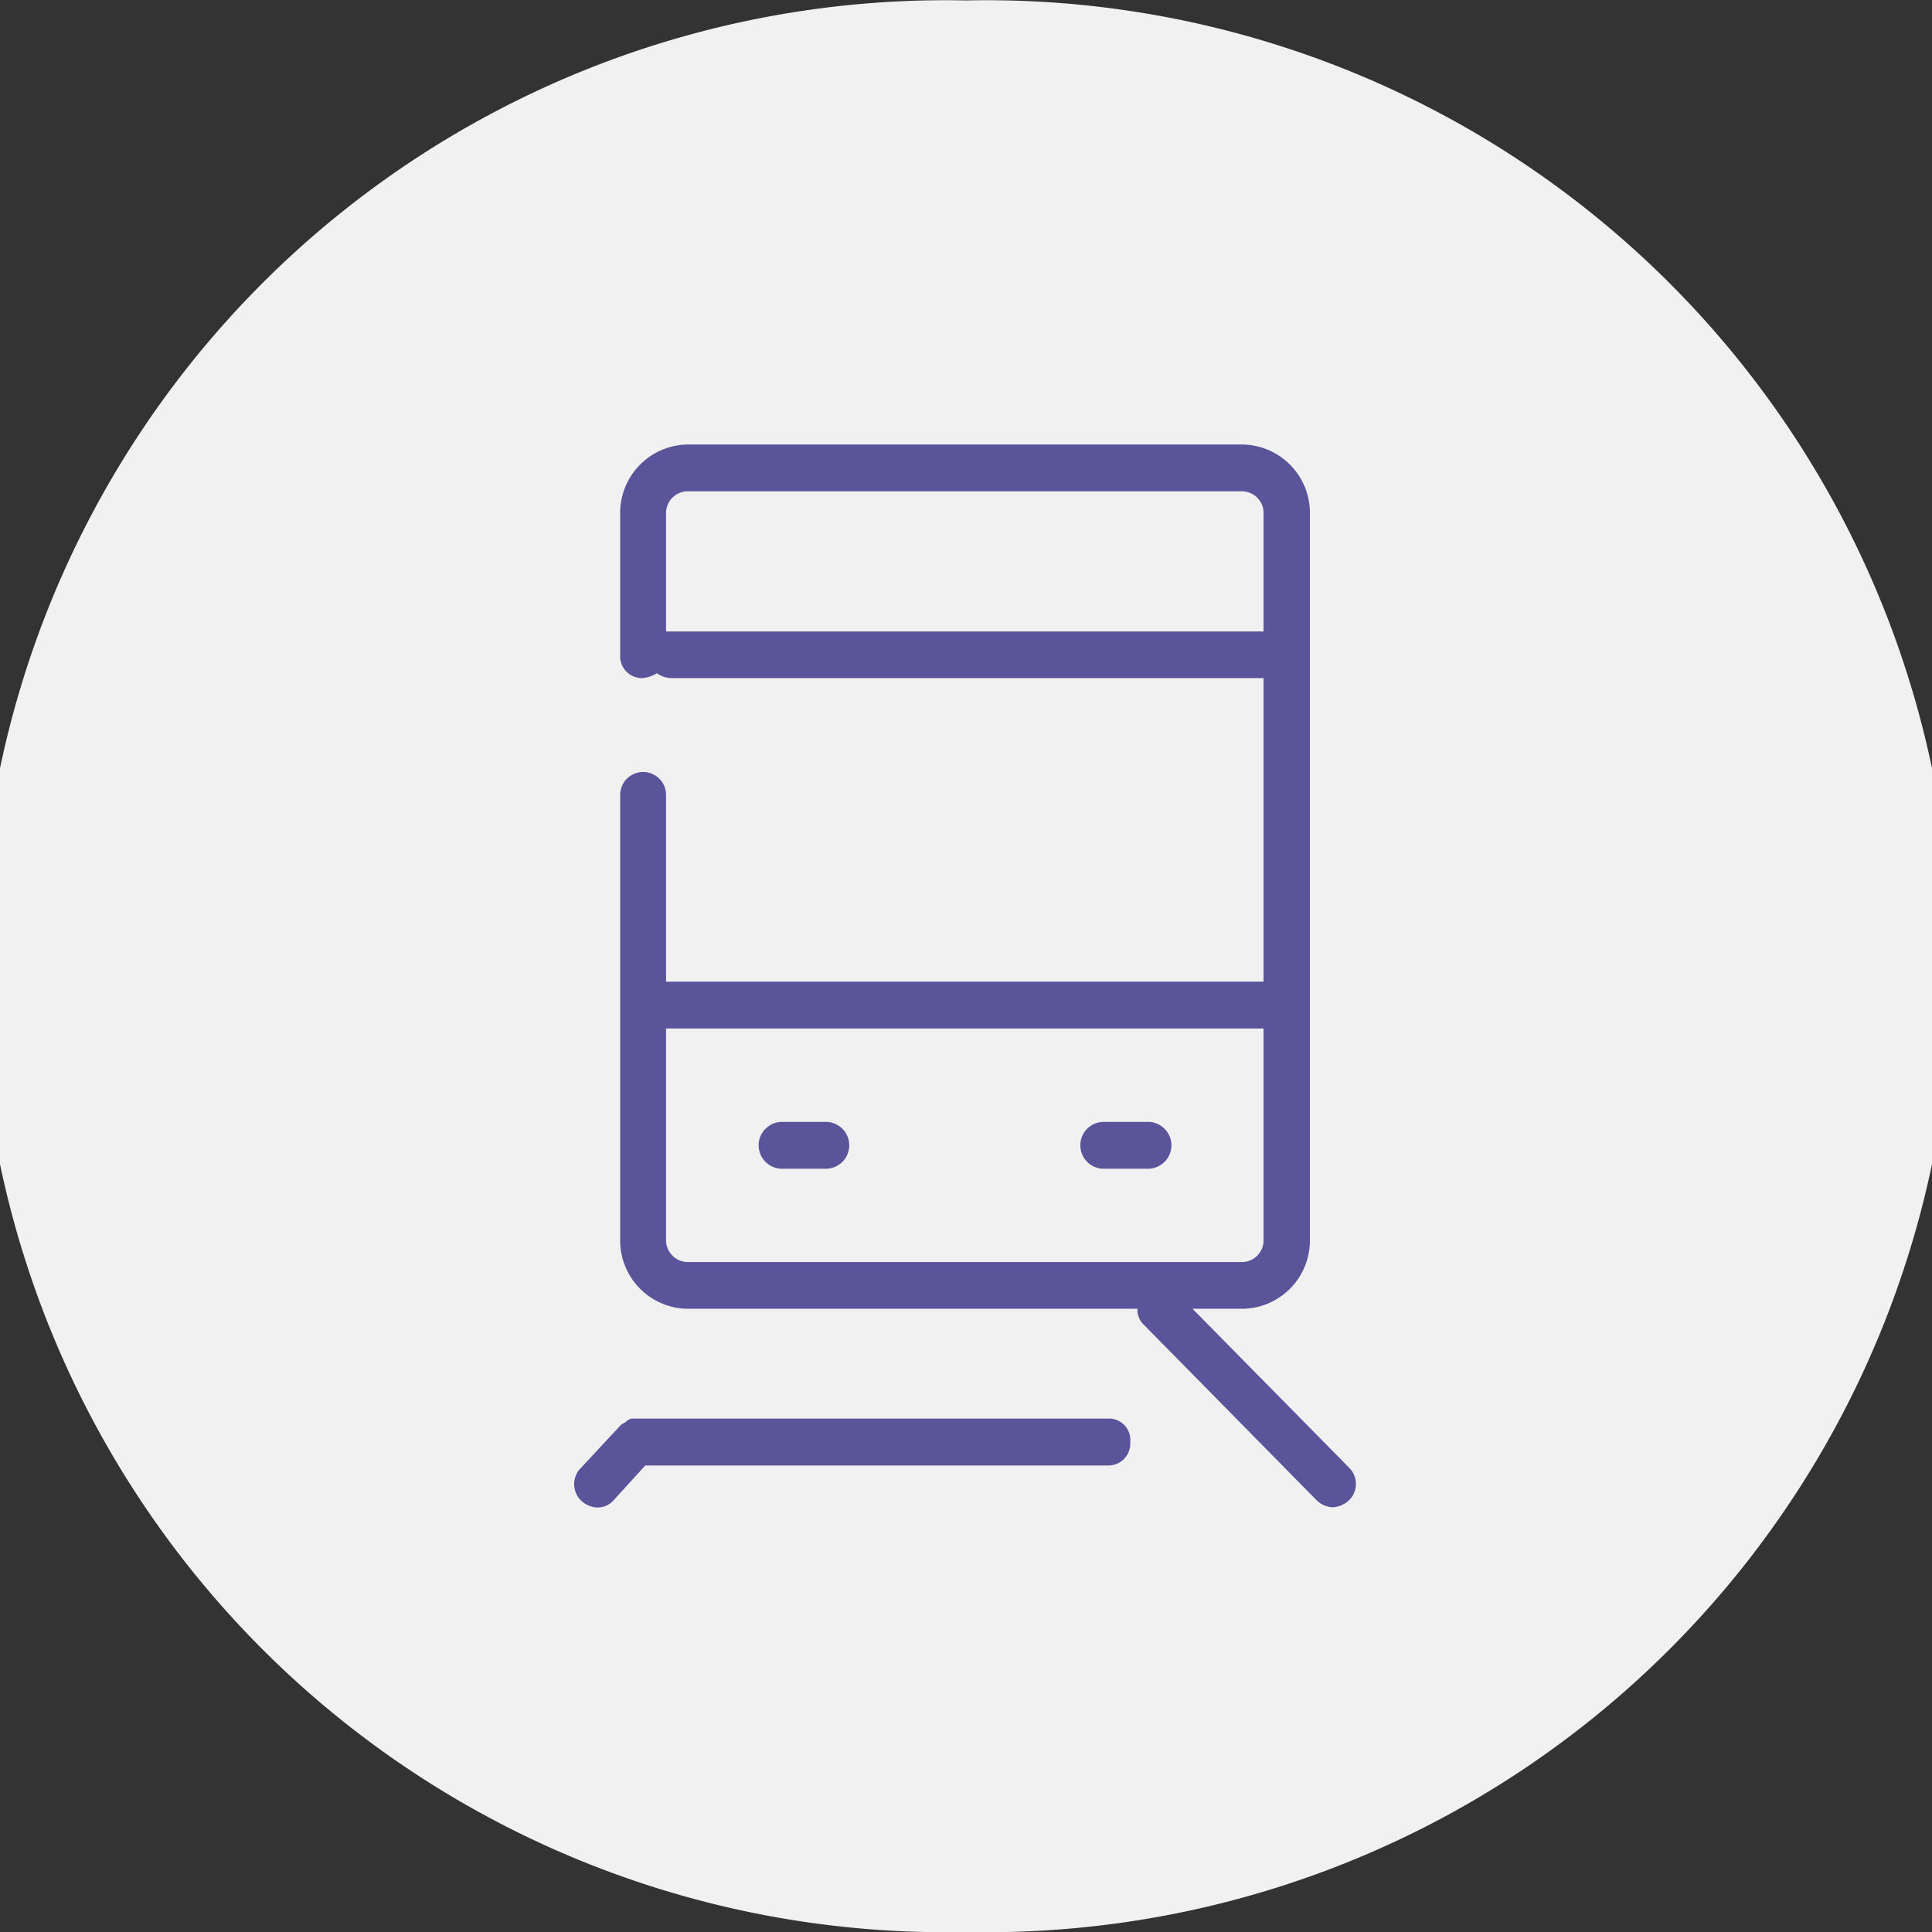
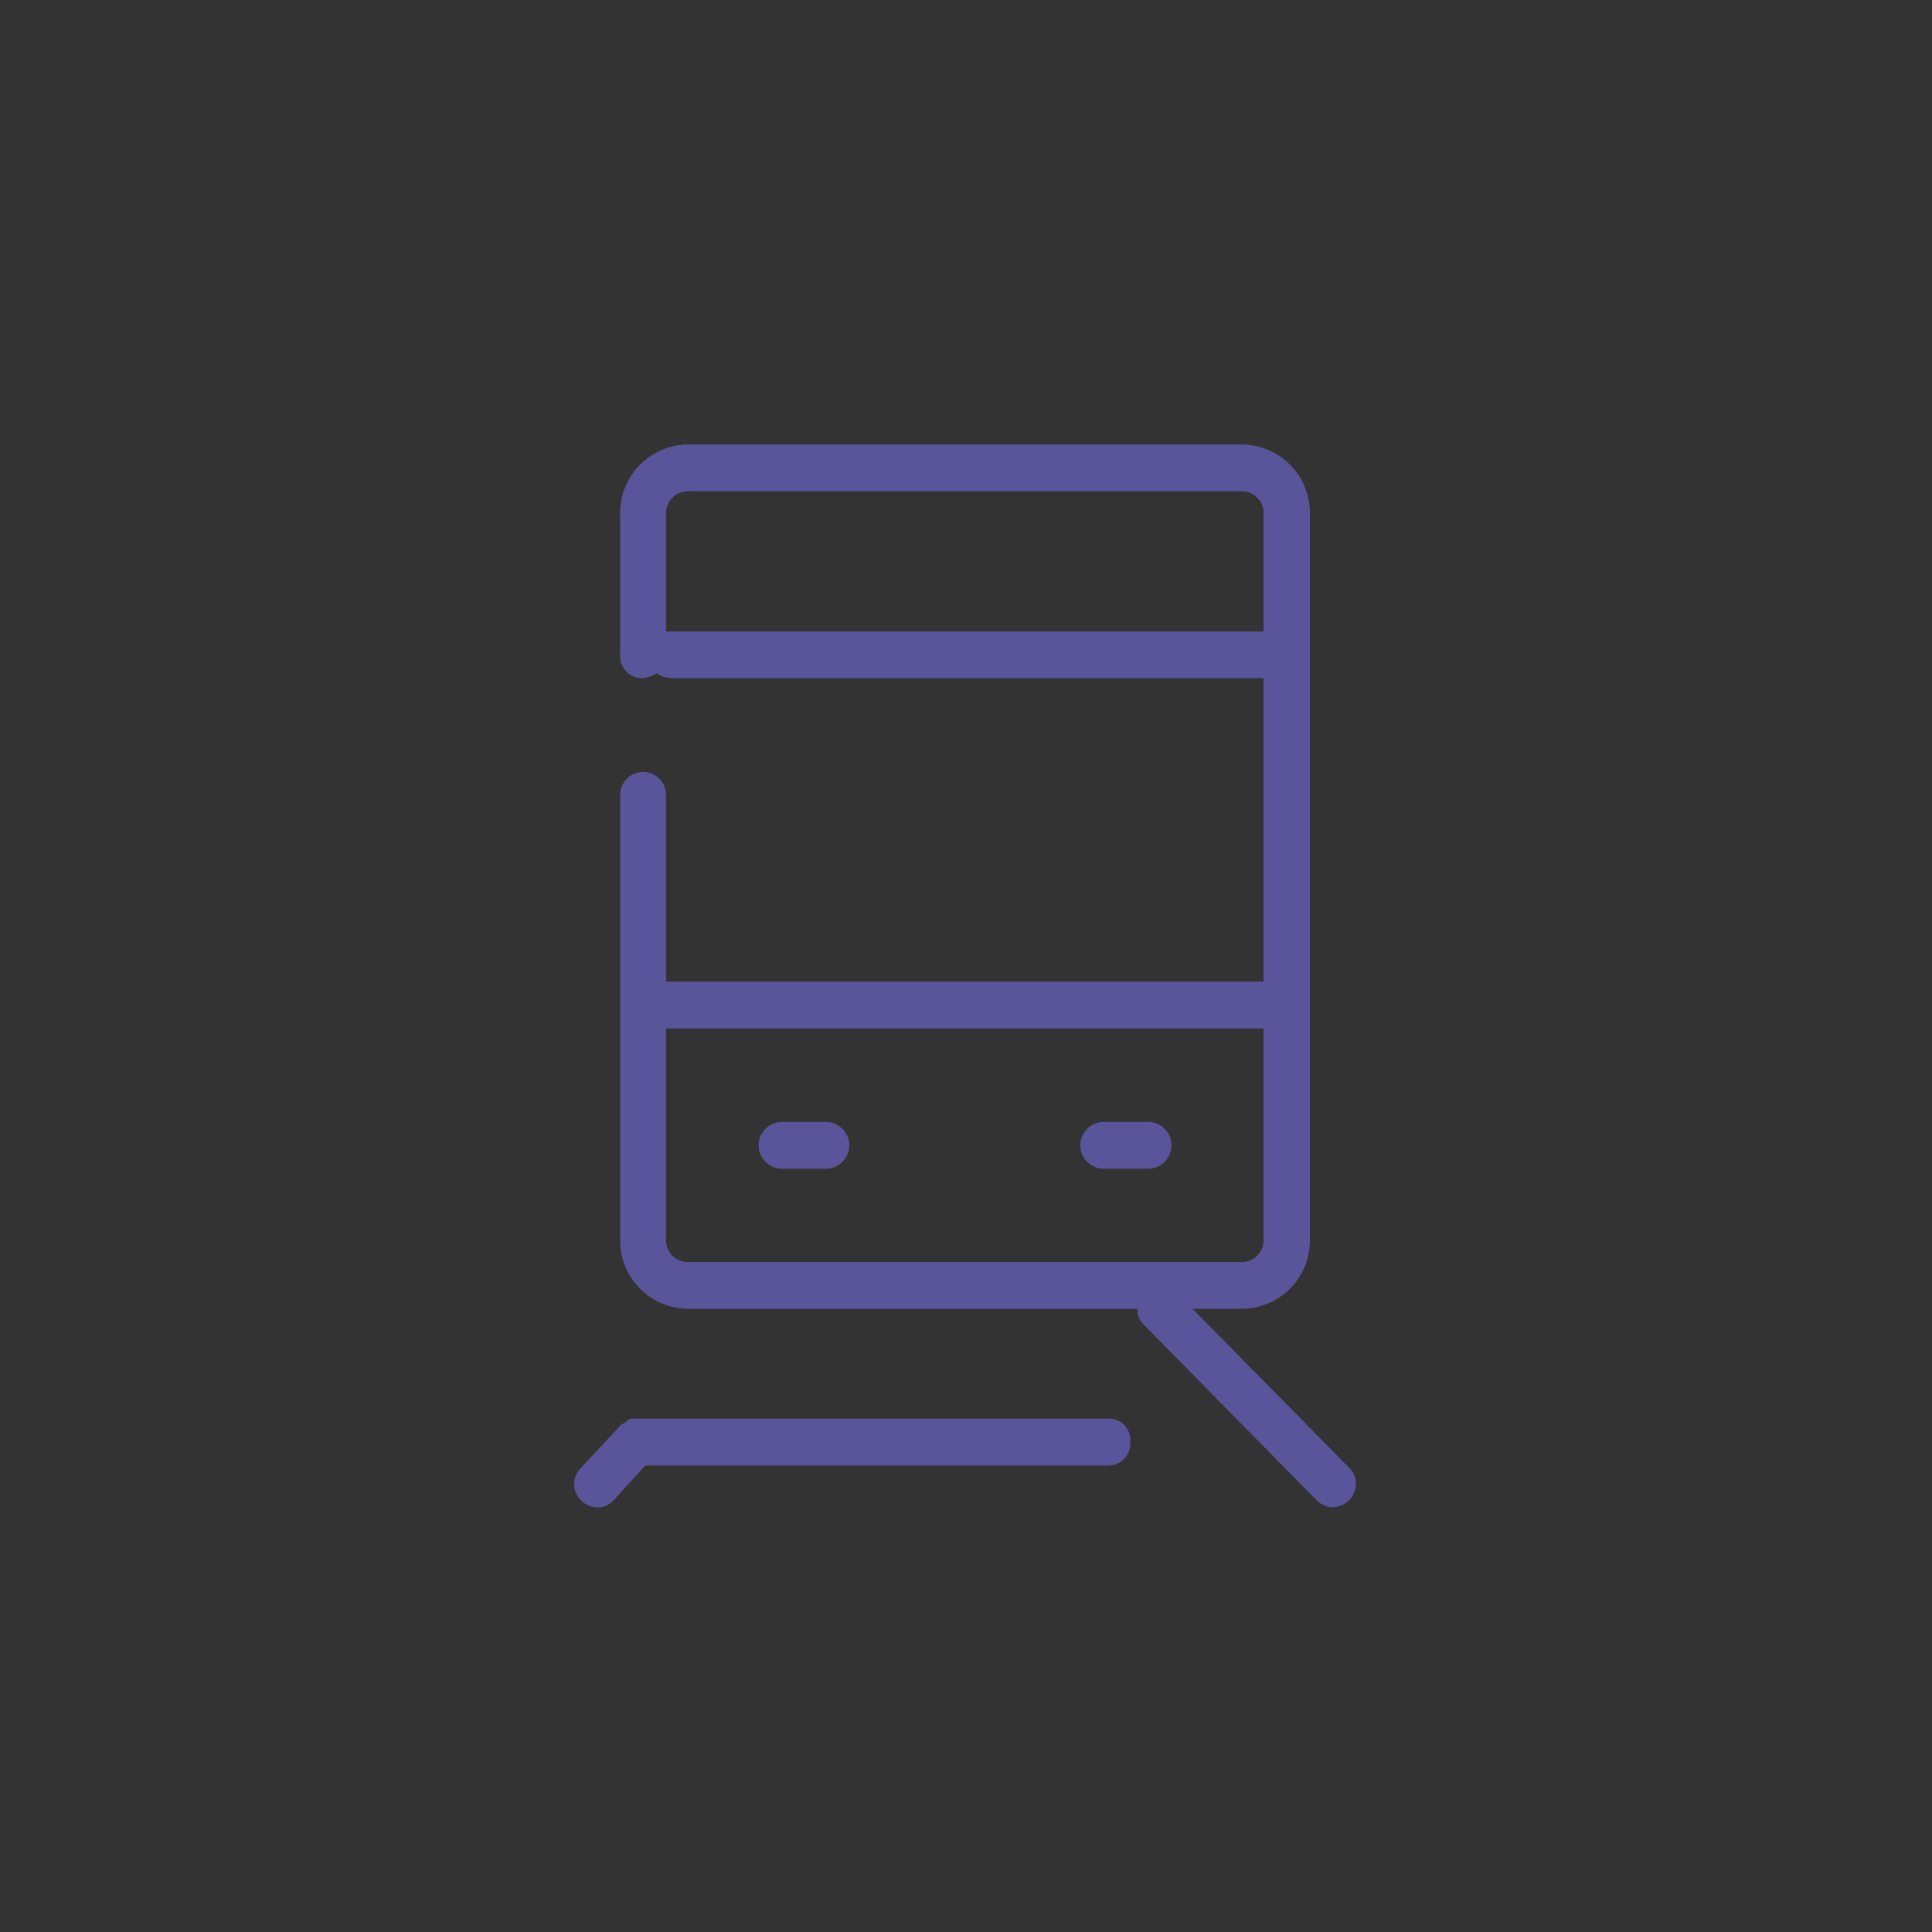
<svg xmlns="http://www.w3.org/2000/svg" id="icn_train.svg" width="40" height="40" viewBox="0 0 40 40">
  <rect x="0" y="0" width="40" height="40" fill="#333333" stroke="none" />
  <defs>
    <style>
      .cls-1 {
        fill: #f2f1f1;
      }

      .cls-1, .cls-2 {
        fill-rule: evenodd;
      }

      .cls-2 {
        fill: #5a549a;
      }
    </style>
  </defs>
-   <path id="長方形_873" data-name="長方形 873" class="cls-1" d="M1559,38.009h0A20,20,0,1,1,1559,78h0A20,20,0,1,1,1559,38.009Z" transform="translate(-1539 -38)" />
  <path id="シェイプ_892" data-name="シェイプ 892" class="cls-2" d="M1556.12,61.228h-0.95a0.485,0.485,0,0,0,0,.969h0.95A0.485,0.485,0,0,0,1556.12,61.228Zm6.67,0h-0.96a0.485,0.485,0,0,0,0,.969h0.96A0.485,0.485,0,0,0,1562.79,61.228Zm4.14,7.157-3.24-3.288h1a1.414,1.414,0,0,0,1.43-1.451V48.655a1.416,1.416,0,0,0-1.43-1.452h-11.42a1.416,1.416,0,0,0-1.43,1.452v2.9a0.452,0.452,0,0,0,.47.484,0.705,0.705,0,0,0,.29-0.1,0.523,0.523,0,0,0,.29.1h12.27v6.285h-12.37V54.458a0.475,0.475,0,1,0-.95,0v9.188a1.414,1.414,0,0,0,1.43,1.451h9.28a0.424,0.424,0,0,0,.14.339l3.57,3.626a0.51,0.51,0,0,0,.33.145,0.534,0.534,0,0,0,.34-0.145A0.473,0.473,0,0,0,1566.93,68.385Zm-14.09-17.311h-0.05V48.655a0.454,0.454,0,0,1,.48-0.483h11.42a0.451,0.451,0,0,1,.47.483v2.419h-12.32Zm0.43,13.055a0.454,0.454,0,0,1-.48-0.483V59.294h12.37v4.352a0.451,0.451,0,0,1-.47.483h-11.42Zm8.71,3.242h-9.86a0.181,0.181,0,0,0-.14.047c-0.05.049-.09,0.049-0.14,0.1h0l-0.81.871a0.473,0.473,0,0,0,0,.677,0.51,0.51,0,0,0,.33.145,0.445,0.445,0,0,0,.34-0.145l0.66-.725h9.57a0.452,0.452,0,0,0,.47-0.484A0.442,0.442,0,0,0,1561.98,67.37Z" transform="translate(-1539 -38)" />
</svg>